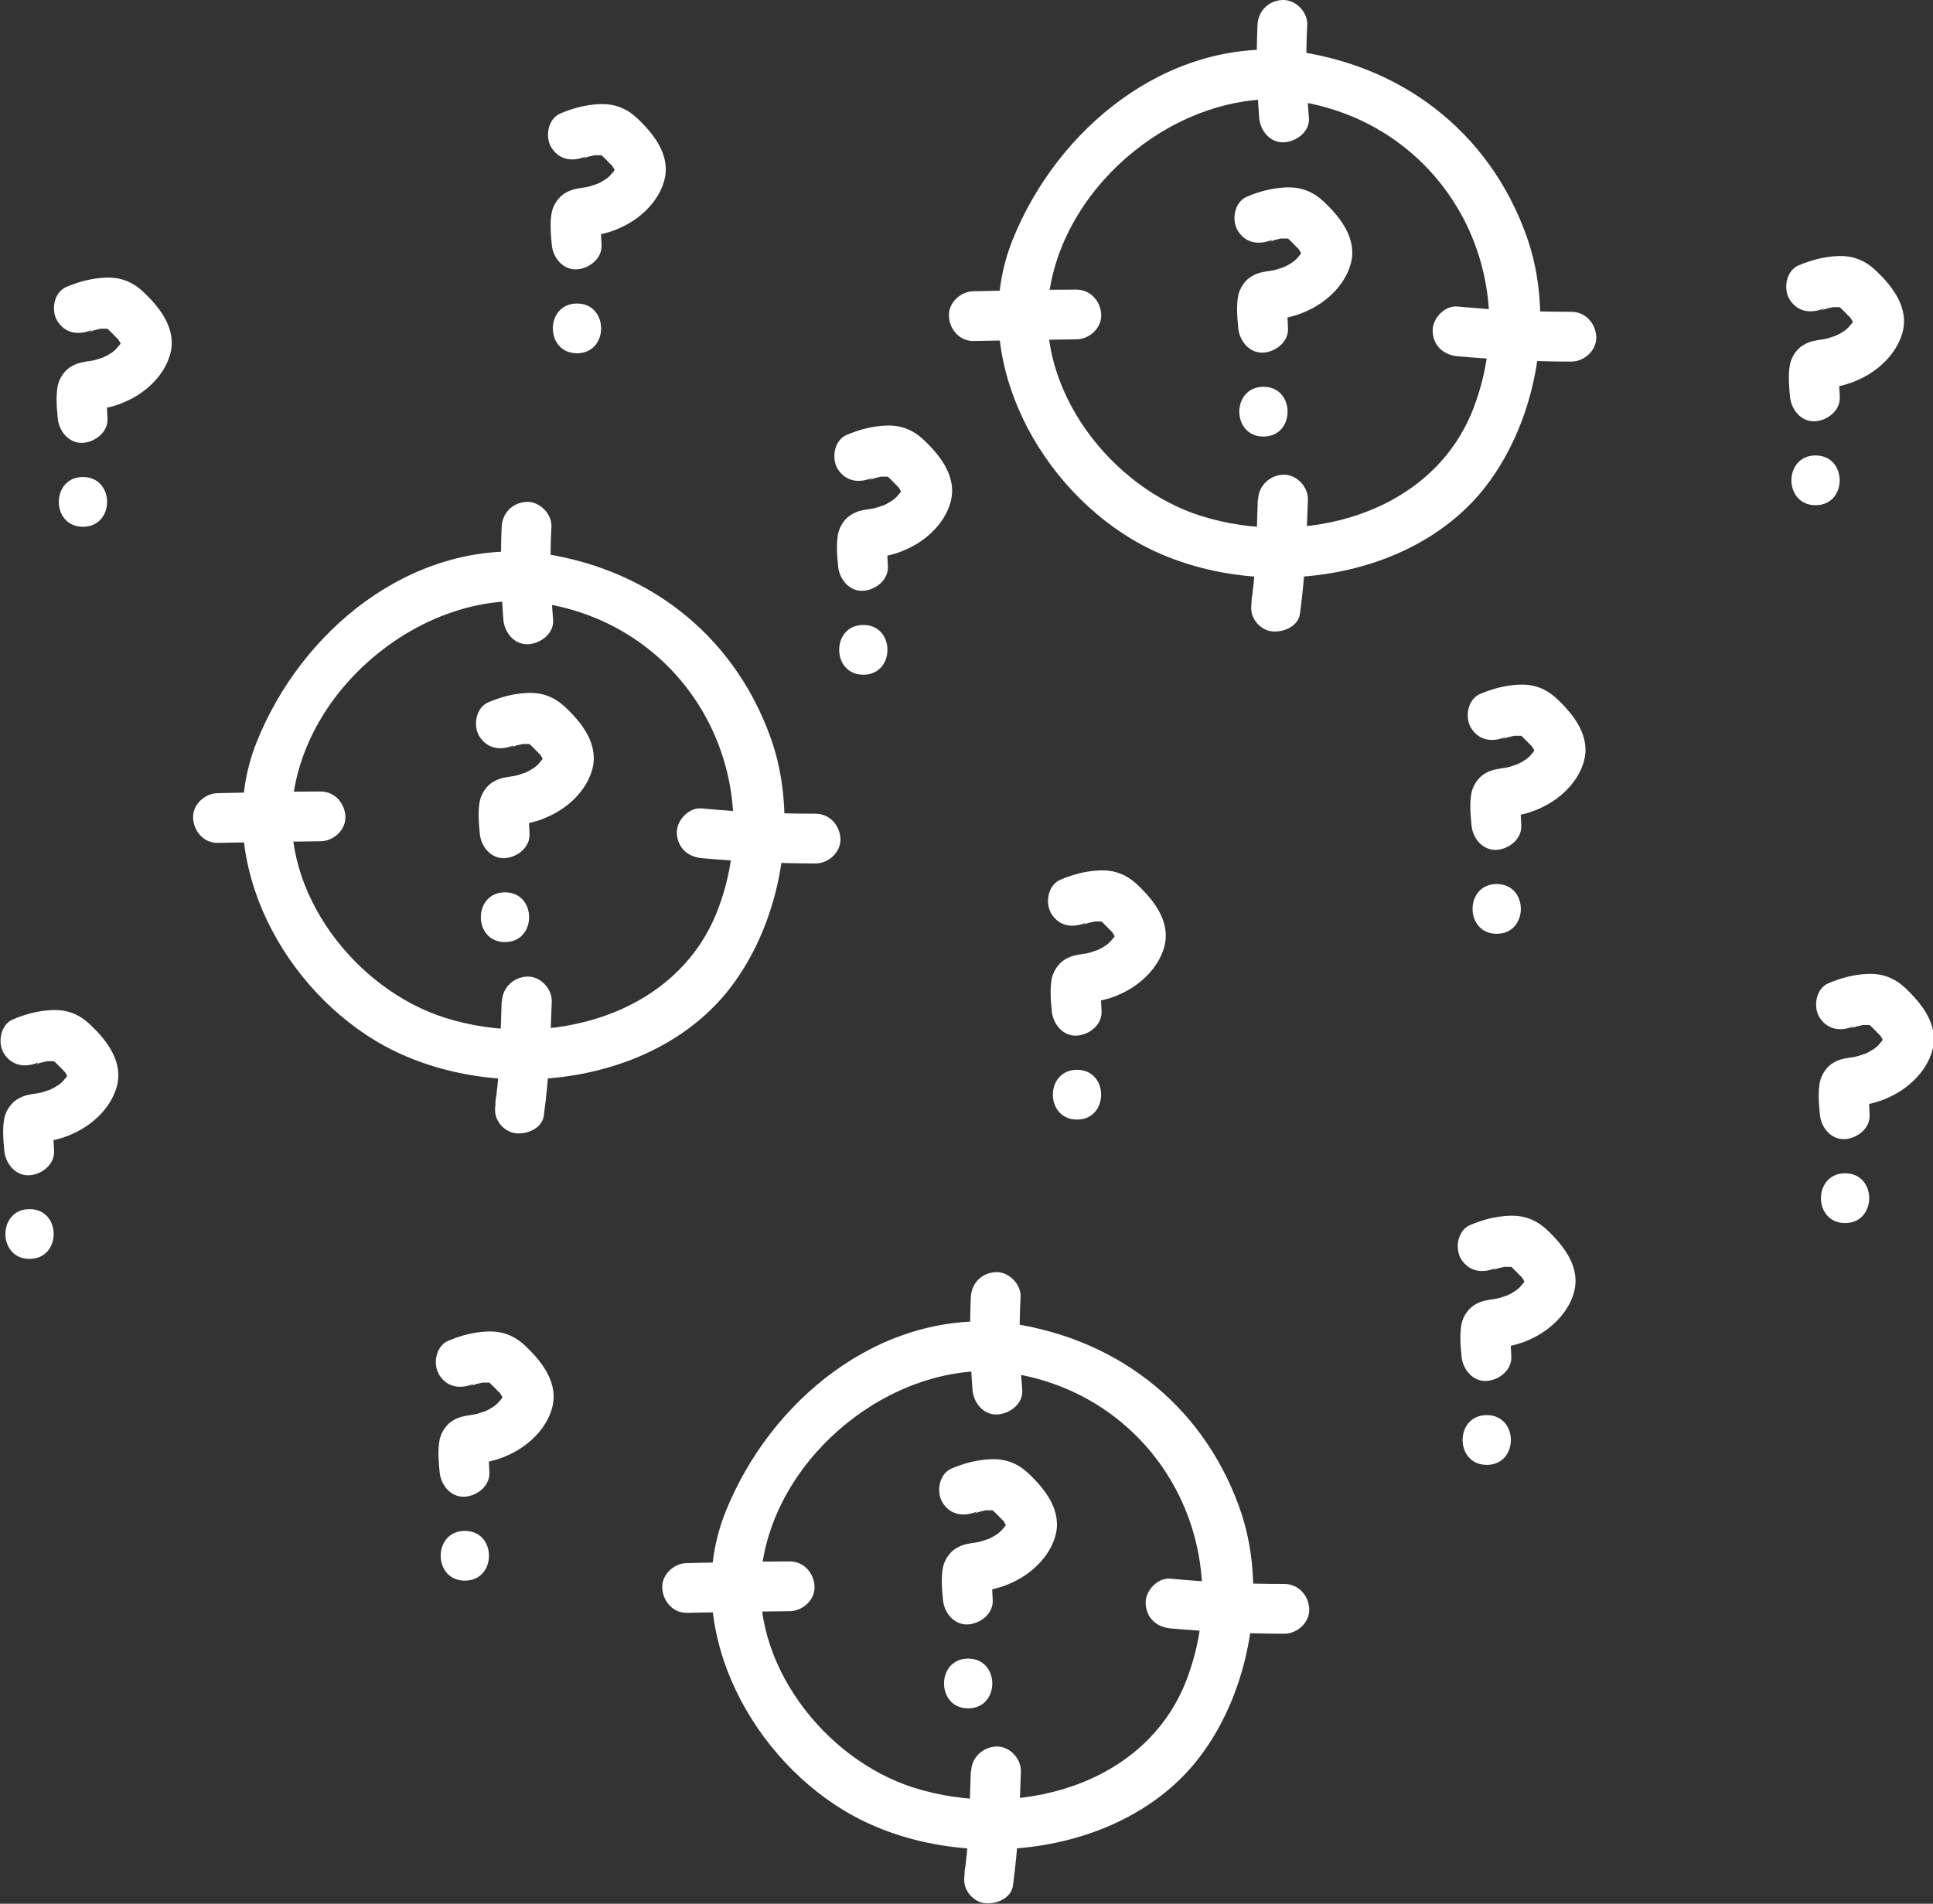
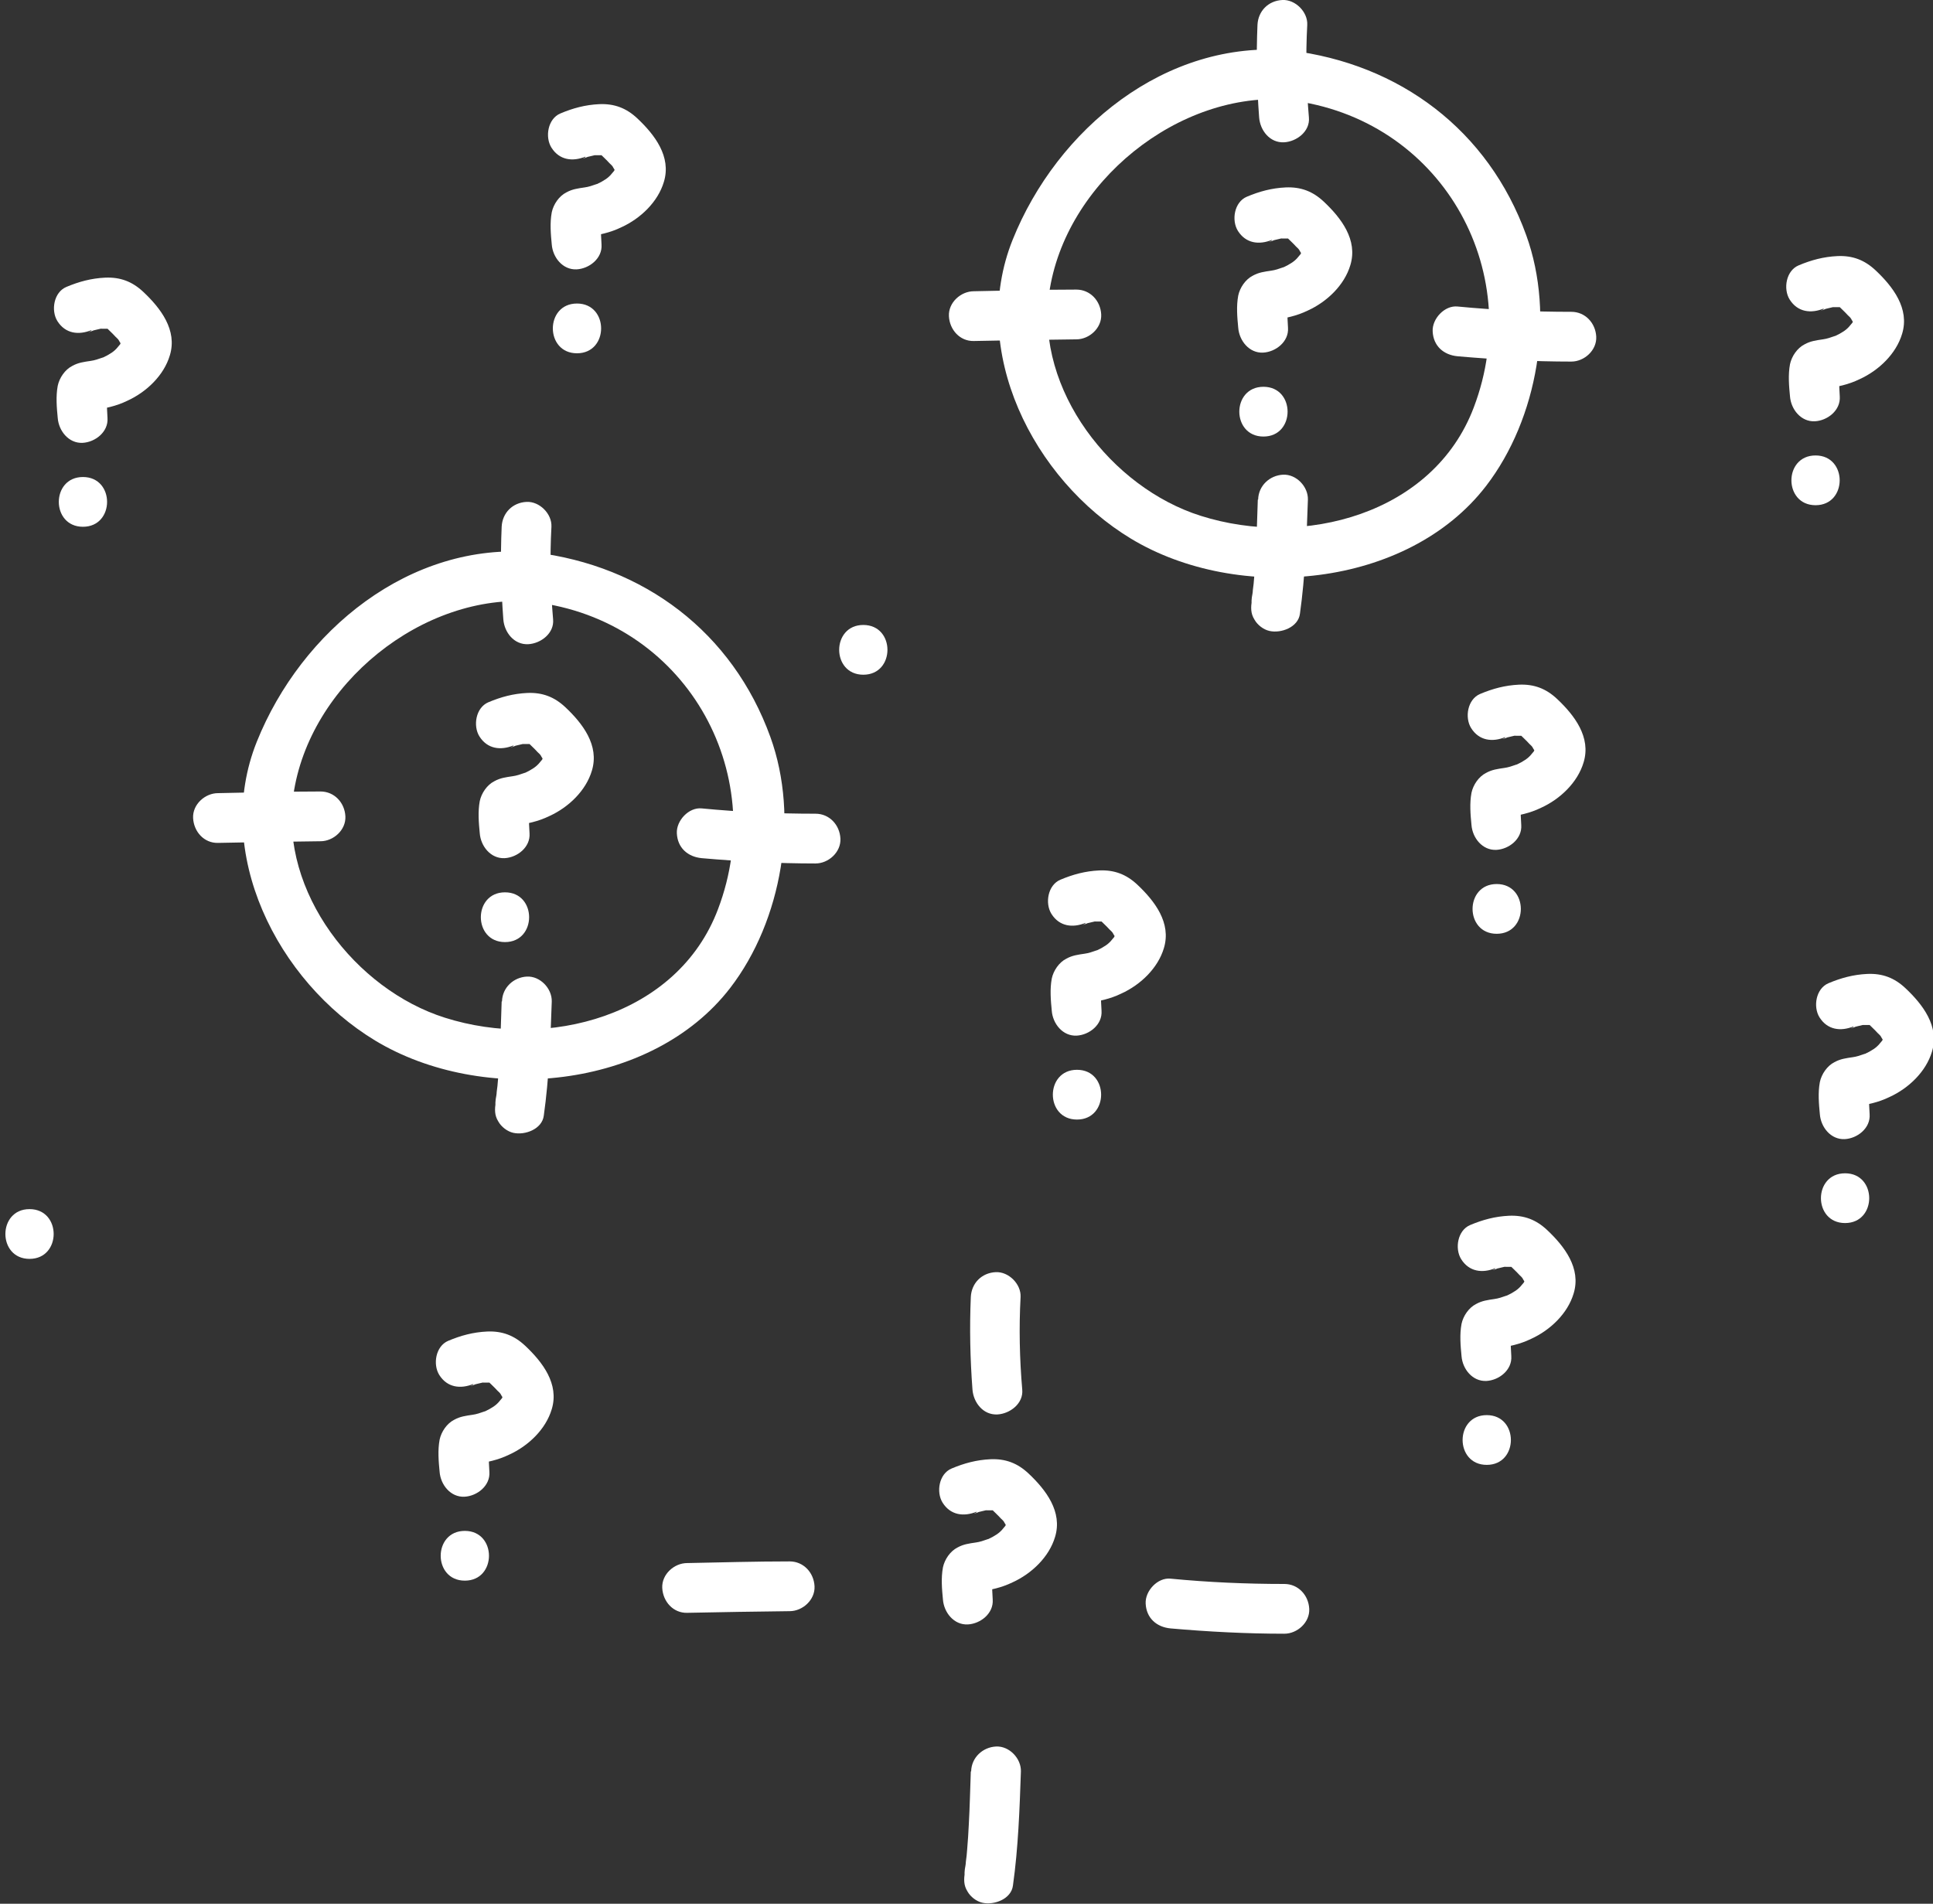
<svg xmlns="http://www.w3.org/2000/svg" id="Layer_2" data-name="Layer 2" viewBox="0 0 58.26 57.39">
  <rect x="0" y="0" width="58.26" height="57.39" fill="#333333" stroke="none" />
  <defs>
    <style>
      .cls-1 {
        fill: #fff;
      }
    </style>
  </defs>
  <g id="Layer_1-2" data-name="Layer 1">
    <g>
      <g>
-         <path class="cls-1" d="M30.22,39.86c-3.74-.33-7.01,2.37-8.35,5.71s.61,7.22,3.57,9.01c3.23,1.95,8.33,1.49,10.7-1.59,1.56-2.03,2.09-5.13,1.21-7.56-1.14-3.16-3.81-5.17-7.13-5.57-.96-.11-.95,1.39,0,1.5,4.52.54,7.14,5.07,5.55,9.26-1.22,3.23-5.14,4.25-8.23,3.27-2.69-.85-4.98-3.79-4.57-6.7.47-3.35,3.92-6.13,7.25-5.84.96.09.96-1.42,0-1.5Z" />
        <path class="cls-1" d="M35.28,49.09c1.14.1,2.29.16,3.43.16.39,0,.77-.34.75-.75s-.33-.75-.75-.75c-1.15,0-2.29-.05-3.43-.16-.39-.04-.77.37-.75.75.02.44.33.71.75.75h0Z" />
        <path class="cls-1" d="M29.26,39.1c-.04.93-.02,1.86.05,2.79.03.39.32.77.75.75.38-.02.79-.33.75-.75-.08-.93-.1-1.86-.05-2.79.02-.39-.36-.77-.75-.75-.42.02-.73.33-.75.75h0Z" />
        <path class="cls-1" d="M20.71,48.62c1.03-.02,2.06-.04,3.09-.05.39,0,.77-.34.75-.75s-.33-.75-.75-.75c-1.03,0-2.06.03-3.09.05-.39,0-.77.34-.75.75s.33.76.75.75h0Z" />
        <path class="cls-1" d="M29.26,53.4c-.02.53-.03,1.06-.06,1.59-.01.25-.03.51-.05.76-.01.13-.02.25-.04.38,0,.07-.02.15-.03.22,0,.04-.03.27,0,.09-.03.21-.04.39.08.58.09.16.27.3.45.34.35.08.87-.11.92-.52.16-1.14.2-2.29.24-3.44.01-.39-.35-.77-.75-.75s-.74.33-.75.75h0Z" />
      </g>
      <g>
-         <path class="cls-1" d="M1.13,32.06c-.17.07.04,0,.08-.02.07-.02.14-.03.21-.05.16-.03-.12,0,.05,0,.06,0,.12,0,.19,0,.17,0-.11-.04.03,0-.07-.02-.21-.14-.09-.03.09.09.18.17.27.27.02.02.11.1.12.13-.06-.08-.06-.08-.02-.02l.03.05s.04.06.05.09c-.04-.09-.04-.11-.03-.06.04.19.01-.13.01.02,0,.14.05-.14,0,0,.06-.17,0-.03-.02.02-.1.17,0,0,0,0,0,0-.1.12-.11.13-.03.03-.07.07-.11.1-.04.04-.02.02.05-.04-.03.02-.05.04-.08.06-.09.06-.18.11-.27.15-.15.07.13-.04-.01,0-.06.02-.12.04-.18.06s-.12.03-.18.04c-.15.04.14-.02,0,0-.2.03-.37.05-.55.15-.22.11-.39.36-.44.6-.06.32-.03.66,0,.97.03.39.33.77.75.75.38-.02.78-.33.75-.75-.01-.18-.02-.35-.02-.53,0-.24.08-.3-.21.06-.25.21-.31.29-.16.24.08-.01.06-.01-.06,0,.38-.06.7-.12,1.05-.29.57-.26,1.1-.76,1.28-1.37.23-.76-.28-1.42-.8-1.91-.33-.31-.69-.45-1.15-.43-.42.02-.79.12-1.17.28s-.47.71-.27,1.03c.24.38.64.43,1.03.27h0Z" />
        <path class="cls-1" d="M.89,37.95c.97,0,.97-1.5,0-1.5s-.97,1.5,0,1.5h0Z" />
      </g>
      <g>
-         <path class="cls-1" d="M26.26,14.44c-.17.07.04,0,.08-.02.07-.02.14-.03.21-.05.16-.03-.12,0,.05,0,.06,0,.12,0,.19,0,.17,0-.11-.04.03,0-.07-.02-.21-.14-.09-.03.09.09.18.17.27.27.02.02.11.1.12.13-.06-.08-.06-.08-.02-.02l.03.05s.04.06.05.09c-.04-.09-.04-.11-.03-.06.04.19.01-.13.01.02,0,.14.05-.14,0,0,.06-.17,0-.03-.02.02-.1.17,0,0,0,0,0,0-.1.12-.11.13-.03.03-.07.07-.11.1-.04.04-.02.02.05-.04-.03.02-.05.04-.08.06-.09.06-.18.11-.27.15-.15.07.13-.04-.01,0-.06.02-.12.04-.18.06s-.12.03-.18.04c-.15.04.14-.02,0,0-.2.03-.37.05-.55.15-.22.11-.39.36-.44.6-.06.32-.03.66,0,.97.03.39.33.77.75.75.38-.02.78-.33.75-.75-.01-.18-.02-.35-.02-.53,0-.24.08-.3-.21.06-.25.21-.31.29-.16.24.08-.01.06-.01-.06,0,.38-.06.7-.12,1.05-.29.57-.26,1.1-.76,1.28-1.37.23-.76-.28-1.42-.8-1.91-.33-.31-.69-.45-1.15-.43-.42.02-.79.12-1.17.28s-.47.71-.27,1.03c.24.38.64.43,1.03.27h0Z" />
        <path class="cls-1" d="M26.02,20.34c.97,0,.97-1.5,0-1.5s-.97,1.5,0,1.5h0Z" />
      </g>
      <g>
        <path class="cls-1" d="M32.7,27.85c-.17.07.04,0,.08-.02.07-.02.14-.03.21-.05.16-.03-.12,0,.05,0,.06,0,.12,0,.19,0,.17,0-.11-.04.03,0-.07-.02-.21-.14-.09-.03.09.09.18.17.27.27.02.02.11.1.12.13-.06-.08-.06-.08-.02-.02l.03.05s.04.06.05.09c-.04-.09-.04-.11-.03-.06.04.19.01-.13.01.02,0,.14.05-.14,0,0,.06-.17,0-.03-.02.02-.1.17,0,0,0,0,0,0-.1.12-.11.13-.03.03-.07.07-.11.1-.04.04-.02.02.05-.04-.03.02-.05.04-.08.06-.09.06-.18.11-.27.15-.15.07.13-.04-.01,0-.06.02-.12.04-.18.06s-.12.03-.18.04c-.15.04.14-.02,0,0-.2.03-.37.05-.55.15-.22.11-.39.36-.44.6-.06.32-.03.66,0,.97.03.39.33.77.75.75.38-.02.78-.33.75-.75-.01-.18-.02-.35-.02-.53,0-.24.08-.3-.21.06-.25.21-.31.29-.16.24.08-.01.06-.01-.06,0,.38-.06.7-.12,1.05-.29.57-.26,1.1-.76,1.28-1.37.23-.76-.28-1.42-.8-1.91-.33-.31-.69-.45-1.15-.43-.42.02-.79.12-1.17.28s-.47.71-.27,1.03c.24.38.64.43,1.03.27h0Z" />
        <path class="cls-1" d="M32.46,33.75c.97,0,.97-1.5,0-1.5s-.97,1.5,0,1.5h0Z" />
      </g>
      <g>
        <path class="cls-1" d="M14.25,41.75c-.17.07.04,0,.08-.02.07-.02.14-.03.21-.05.16-.03-.12,0,.05,0,.06,0,.12,0,.19,0,.17,0-.11-.04.03,0-.07-.02-.21-.14-.09-.03.09.09.18.17.27.27.02.02.11.1.12.13-.06-.08-.06-.08-.02-.02l.03.05s.04.06.05.09c-.04-.09-.04-.11-.03-.06.04.19.01-.13.01.02,0,.14.05-.14,0,0,.06-.17,0-.03-.02.02-.1.17,0,0,0,0,0,0-.1.12-.11.13-.03.03-.07.07-.11.1-.04.04-.02.02.05-.04-.03.02-.05.04-.08.06-.09.06-.18.11-.27.15-.15.07.13-.04-.01,0-.06.02-.12.04-.18.06s-.12.03-.18.04c-.15.04.14-.02,0,0-.2.03-.37.05-.55.15-.22.11-.39.36-.44.6-.06.32-.03.66,0,.97.03.39.33.77.75.75.38-.02.78-.33.75-.75-.01-.18-.02-.35-.02-.53,0-.24.08-.3-.21.06-.25.21-.31.29-.16.24.08-.01.06-.01-.06,0,.38-.06.7-.12,1.05-.29.57-.26,1.1-.76,1.28-1.37.23-.76-.28-1.42-.8-1.91-.33-.31-.69-.45-1.15-.43-.42.02-.79.12-1.17.28s-.47.71-.27,1.03c.24.38.64.43,1.03.27h0Z" />
        <path class="cls-1" d="M14.01,47.65c.97,0,.97-1.5,0-1.5s-.97,1.5,0,1.5h0Z" />
      </g>
      <g>
        <path class="cls-1" d="M2.74,9.98c-.17.07.04,0,.08-.02.07-.02.14-.03.21-.05.16-.03-.12,0,.05,0,.06,0,.12,0,.19,0,.17,0-.11-.04.03,0-.07-.02-.21-.14-.09-.03.09.09.18.17.27.27.02.02.11.1.12.13-.06-.08-.06-.08-.02-.02l.03.05s.04.06.05.09c-.04-.09-.04-.11-.03-.06.04.19.01-.13.01.02,0,.14.05-.14,0,0,.06-.17,0-.03-.02.02-.1.17,0,0,0,0,0,0-.1.12-.11.13-.03.03-.07.07-.11.1-.04.04-.02.02.05-.04-.03.02-.05.04-.08.06-.09.06-.18.11-.27.15-.15.07.13-.04-.01,0-.06.02-.12.04-.18.06s-.12.03-.18.04c-.15.04.14-.02,0,0-.2.03-.37.05-.55.15-.22.11-.39.36-.44.6-.06.32-.03.66,0,.97.03.39.33.77.75.75.38-.02.78-.33.75-.75-.01-.18-.02-.35-.02-.53,0-.24.08-.3-.21.06-.25.21-.31.29-.16.24.08-.01.06-.01-.06,0,.38-.06.7-.12,1.05-.29.57-.26,1.1-.76,1.28-1.37.23-.76-.28-1.42-.8-1.91-.33-.31-.69-.45-1.15-.43-.42.02-.79.12-1.17.28s-.47.71-.27,1.03c.24.38.64.43,1.03.27h0Z" />
        <path class="cls-1" d="M2.5,15.88c.97,0,.97-1.5,0-1.5s-.97,1.5,0,1.5h0Z" />
      </g>
      <g>
        <path class="cls-1" d="M45.35,22.25c-.17.07.04,0,.08-.02.07-.02.14-.03.21-.05.16-.03-.12,0,.05,0,.06,0,.12,0,.19,0,.17,0-.11-.04.03,0-.07-.02-.21-.14-.09-.03.09.09.18.17.27.27.02.02.11.1.12.13-.06-.08-.06-.08-.02-.02l.03.05s.04.06.05.09c-.04-.09-.04-.11-.03-.06.04.19.01-.13.01.02,0,.14.05-.14,0,0,.06-.17,0-.03-.02.02-.1.17,0,0,0,0,0,0-.1.12-.11.13-.03.03-.07.07-.11.1-.04.04-.02.02.05-.04-.03.02-.05.04-.08.06-.09.06-.18.11-.27.15-.15.07.13-.04-.01,0-.06.02-.12.04-.18.06s-.12.03-.18.04c-.15.04.14-.02,0,0-.2.03-.37.05-.55.15-.22.11-.39.36-.44.6-.06.32-.03.66,0,.97.03.39.33.77.75.75.38-.02.78-.33.75-.75-.01-.18-.02-.35-.02-.53,0-.24.08-.3-.21.06-.25.21-.31.29-.16.24.08-.01.06-.01-.06,0,.38-.06.7-.12,1.05-.29.57-.26,1.1-.76,1.28-1.37.23-.76-.28-1.42-.8-1.91-.33-.31-.69-.45-1.15-.43-.42.02-.79.12-1.17.28s-.47.71-.27,1.03c.24.38.64.43,1.03.27h0Z" />
        <path class="cls-1" d="M45.11,28.15c.97,0,.97-1.5,0-1.5s-.97,1.5,0,1.5h0Z" />
      </g>
      <g>
        <path class="cls-1" d="M45.05,38.26c-.17.07.04,0,.08-.02.07-.02.14-.03.21-.05.16-.03-.12,0,.05,0,.06,0,.12,0,.19,0,.17,0-.11-.04.03,0-.07-.02-.21-.14-.09-.03.09.09.18.17.27.27.02.02.11.1.12.13-.06-.08-.06-.08-.02-.02l.03.05s.04.06.05.09c-.04-.09-.04-.11-.03-.06.04.19.01-.13.01.02,0,.14.05-.14,0,0,.06-.17,0-.03-.02.02-.1.17,0,0,0,0,0,0-.1.12-.11.13-.03.03-.07.07-.11.1-.04.04-.02.02.05-.04-.03.02-.05.04-.08.06-.09.06-.18.11-.27.15-.15.07.13-.04-.01,0-.06.02-.12.04-.18.06s-.12.03-.18.04c-.15.04.14-.02,0,0-.2.03-.37.05-.55.15-.22.11-.39.36-.44.6-.06.32-.03.66,0,.97.03.39.33.77.75.75.38-.02.78-.33.75-.75-.01-.18-.02-.35-.02-.53,0-.24.08-.3-.21.06-.25.21-.31.29-.16.24.08-.01.06-.01-.06,0,.38-.06.7-.12,1.05-.29.57-.26,1.1-.76,1.28-1.37.23-.76-.28-1.42-.8-1.91-.33-.31-.69-.45-1.15-.43-.42.02-.79.12-1.17.28s-.47.71-.27,1.03c.24.38.64.43,1.03.27h0Z" />
        <path class="cls-1" d="M44.81,44.16c.97,0,.97-1.5,0-1.5s-.97,1.5,0,1.5h0Z" />
      </g>
      <g>
        <path class="cls-1" d="M55.85,30.97c-.17.07.04,0,.08-.02.07-.02.14-.03.21-.05.16-.03-.12,0,.05,0,.06,0,.12,0,.19,0,.17,0-.11-.04.03,0-.07-.02-.21-.14-.09-.03.09.09.18.17.27.27.02.02.11.1.12.13-.06-.08-.06-.08-.02-.02l.03.05s.04.06.05.09c-.04-.09-.04-.11-.03-.06.04.19.01-.13.01.02,0,.14.05-.14,0,0,.06-.17,0-.03-.02.02-.1.17,0,0,0,0,0,0-.1.12-.11.13-.03.03-.07.07-.11.1-.04.04-.02.02.05-.04-.03.02-.05.04-.08.06-.09.06-.18.11-.27.15-.15.07.13-.04-.01,0-.06.02-.12.04-.18.06s-.12.03-.18.04c-.15.04.14-.02,0,0-.2.03-.37.05-.55.15-.22.11-.39.36-.44.6-.06.32-.03.66,0,.97.03.39.33.77.75.75.38-.02.78-.33.75-.75-.01-.18-.02-.35-.02-.53,0-.24.08-.3-.21.06-.25.21-.31.29-.16.24.08-.01.06-.01-.06,0,.38-.06.7-.12,1.05-.29.57-.26,1.1-.76,1.28-1.37.23-.76-.28-1.42-.8-1.91-.33-.31-.69-.45-1.15-.43-.42.02-.79.12-1.17.28s-.47.71-.27,1.03c.24.38.64.43,1.03.27h0Z" />
        <path class="cls-1" d="M55.61,36.87c.97,0,.97-1.5,0-1.5s-.97,1.5,0,1.5h0Z" />
      </g>
      <g>
        <path class="cls-1" d="M17.63,4.75c-.17.07.04,0,.08-.02.07-.02.14-.03.21-.05.16-.03-.12,0,.05,0,.06,0,.12,0,.19,0,.17,0-.11-.04.03,0-.07-.02-.21-.14-.09-.03.09.09.18.17.27.27.02.02.11.1.12.13-.06-.08-.06-.08-.02-.02l.03.05s.04.06.05.09c-.04-.09-.04-.11-.03-.06.04.19.01-.13.01.02,0,.14.05-.14,0,0,.06-.17,0-.03-.02.02-.1.17,0,0,0,0,0,0-.1.12-.11.13-.03.03-.07.07-.11.1-.04.04-.02.02.05-.04-.03.02-.05.04-.08.06-.09.06-.18.11-.27.15-.15.07.13-.04-.01,0-.06.02-.12.04-.18.06s-.12.03-.18.04c-.15.04.14-.02,0,0-.2.03-.37.05-.55.15-.22.11-.39.36-.44.6-.06.32-.03.66,0,.97.03.39.33.77.75.75.38-.02.78-.33.75-.75-.01-.18-.02-.35-.02-.53,0-.24.08-.3-.21.06-.25.21-.31.29-.16.24.08-.01.06-.01-.06,0,.38-.06.7-.12,1.05-.29.57-.26,1.1-.76,1.28-1.37.23-.76-.28-1.42-.8-1.91-.33-.31-.69-.45-1.15-.43-.42.02-.79.12-1.17.28s-.47.71-.27,1.03c.24.38.64.43,1.03.27h0Z" />
        <path class="cls-1" d="M17.39,10.65c.97,0,.97-1.5,0-1.5s-.97,1.5,0,1.5h0Z" />
      </g>
      <path class="cls-1" d="M54.95,9.33c-.17.07.04,0,.08-.02.07-.02.14-.03.21-.05.16-.03-.12,0,.05,0,.06,0,.12,0,.19,0,.17,0-.11-.04.03,0-.07-.02-.21-.14-.09-.03.09.09.18.17.27.27.02.02.11.1.12.13-.06-.08-.06-.08-.02-.02l.03.05s.04.06.05.09c-.04-.09-.04-.11-.03-.06.04.19.01-.13.01.02,0,.14.05-.14,0,0,.06-.17,0-.03-.02.02-.1.17,0,0,0,0,0,0-.1.12-.11.13-.03.03-.07.07-.11.1-.04.04-.02.02.05-.04-.03.02-.05.04-.08.06-.09.06-.18.11-.27.15-.15.07.13-.04-.01,0-.06.02-.12.04-.18.06s-.12.03-.18.04c-.15.04.14-.02,0,0-.2.03-.37.05-.55.15-.22.11-.39.36-.44.6-.06.32-.03.66,0,.97.03.39.33.77.75.75.38-.02.78-.33.75-.75-.01-.18-.02-.35-.02-.53,0-.24.08-.3-.21.06-.25.21-.31.29-.16.24.08-.01.06-.01-.06,0,.38-.06.7-.12,1.05-.29.57-.26,1.1-.76,1.28-1.37.23-.76-.28-1.42-.8-1.91-.33-.31-.69-.45-1.15-.43-.42.02-.79.12-1.17.28s-.47.71-.27,1.03c.24.38.64.43,1.03.27h0Z" />
      <path class="cls-1" d="M54.72,15.23c.97,0,.97-1.5,0-1.5s-.97,1.5,0,1.5h0Z" />
      <g>
        <path class="cls-1" d="M29.42,45.6c-.17.07.04,0,.08-.02.07-.02.14-.03.21-.05.16-.03-.12,0,.05,0,.06,0,.12,0,.19,0,.17,0-.11-.04.03,0-.07-.02-.21-.14-.09-.03.09.09.18.17.27.27.02.02.11.1.12.13-.06-.08-.06-.08-.02-.02l.03.05s.04.06.05.09c-.04-.09-.04-.11-.03-.06.04.19.01-.13.01.02,0,.14.05-.14,0,0,.06-.17,0-.03-.02.02-.1.17,0,0,0,0,0,0-.1.12-.11.13-.03.03-.07.07-.11.1-.04.04-.02.02.05-.04-.03.02-.05.04-.08.06-.09.06-.18.11-.27.15-.15.07.13-.04-.01,0-.06.02-.12.04-.18.06s-.12.03-.18.04c-.15.04.14-.02,0,0-.2.03-.37.05-.55.15-.22.11-.39.36-.44.6-.06.32-.03.66,0,.97.03.39.33.77.75.75.38-.02.78-.33.75-.75-.01-.18-.02-.35-.02-.53,0-.24.08-.3-.21.06-.25.21-.31.29-.16.24.08-.01.06-.01-.06,0,.38-.06.7-.12,1.05-.29.57-.26,1.1-.76,1.28-1.37.23-.76-.28-1.42-.8-1.91-.33-.31-.69-.45-1.15-.43-.42.02-.79.12-1.17.28s-.47.71-.27,1.03c.24.38.64.43,1.03.27h0Z" />
-         <path class="cls-1" d="M29.18,51.5c.97,0,.97-1.5,0-1.5s-.97,1.5,0,1.5h0Z" />
      </g>
      <g>
        <g>
          <path class="cls-1" d="M16.09,16.65c-3.74-.33-7.01,2.37-8.35,5.71s.61,7.22,3.57,9.01c3.23,1.95,8.33,1.49,10.7-1.59,1.56-2.03,2.09-5.13,1.21-7.56-1.14-3.16-3.81-5.17-7.13-5.57-.96-.11-.95,1.39,0,1.5,4.52.54,7.14,5.07,5.55,9.26-1.22,3.23-5.14,4.25-8.23,3.27-2.69-.85-4.98-3.79-4.57-6.7.47-3.35,3.92-6.13,7.25-5.84.96.09.96-1.42,0-1.5Z" />
          <path class="cls-1" d="M21.15,25.87c1.14.1,2.29.16,3.43.16.39,0,.77-.34.75-.75s-.33-.75-.75-.75c-1.15,0-2.29-.05-3.43-.16-.39-.04-.77.37-.75.75.02.44.33.71.75.75h0Z" />
          <path class="cls-1" d="M15.12,15.88c-.04.93-.02,1.86.05,2.79.03.39.32.77.75.75.38-.02.79-.33.75-.75-.08-.93-.1-1.86-.05-2.79.02-.39-.36-.77-.75-.75-.42.02-.73.33-.75.75h0Z" />
          <path class="cls-1" d="M6.57,25.41c1.03-.02,2.06-.04,3.09-.05.39,0,.77-.34.75-.75s-.33-.75-.75-.75c-1.03,0-2.06.03-3.09.05-.39,0-.77.34-.75.75s.33.76.75.75h0Z" />
          <path class="cls-1" d="M15.12,30.19c-.02.53-.03,1.06-.06,1.59-.01.25-.03.51-.05.76-.01.13-.02.25-.04.38,0,.07-.02.15-.03.22,0,.04-.03.27,0,.09-.03.21-.04.39.08.58.09.16.27.3.45.34.35.08.87-.11.92-.52.16-1.14.2-2.29.24-3.44.01-.39-.35-.77-.75-.75s-.74.33-.75.75h0Z" />
        </g>
        <g>
          <path class="cls-1" d="M15.46,22.5c-.17.07.04,0,.08-.02.07-.02.14-.03.21-.05.16-.03-.12,0,.05,0,.06,0,.12,0,.19,0,.17,0-.11-.04.03,0-.07-.02-.21-.14-.09-.03.09.09.18.17.27.27.02.02.11.1.12.13-.06-.08-.06-.08-.02-.02l.03.05s.04.06.05.09c-.04-.09-.04-.11-.03-.06.04.19.01-.13.01.02,0,.14.05-.14,0,0,.06-.17,0-.03-.02.02-.1.17,0,0,0,0,0,0-.1.12-.11.13-.03.03-.07.07-.11.1-.04.04-.02.02.05-.04-.03.02-.05.04-.08.06-.09.06-.18.11-.27.15-.15.07.13-.04-.01,0-.06.02-.12.04-.18.06s-.12.03-.18.04c-.15.04.14-.02,0,0-.2.03-.37.05-.55.15-.22.11-.39.36-.44.6-.06.32-.03.66,0,.97.03.39.33.77.75.75.38-.02.78-.33.75-.75-.01-.18-.02-.35-.02-.53,0-.24.08-.3-.21.06-.25.21-.31.29-.16.24.08-.01.06-.01-.06,0,.38-.06.7-.12,1.05-.29.57-.26,1.1-.76,1.28-1.37.23-.76-.28-1.42-.8-1.91-.33-.31-.69-.45-1.15-.43-.42.02-.79.12-1.17.28s-.47.71-.27,1.03c.24.38.64.43,1.03.27h0Z" />
          <path class="cls-1" d="M15.22,28.4c.97,0,.97-1.5,0-1.5s-.97,1.5,0,1.5h0Z" />
        </g>
      </g>
      <g>
        <g>
          <g>
            <path class="cls-1" d="M38.87,1.52c-3.74-.33-7.01,2.37-8.35,5.71s.61,7.22,3.57,9.01c3.23,1.95,8.33,1.49,10.7-1.59,1.56-2.03,2.09-5.13,1.21-7.56-1.14-3.16-3.81-5.17-7.13-5.57-.96-.11-.95,1.39,0,1.5,4.52.54,7.14,5.07,5.55,9.26-1.22,3.23-5.14,4.25-8.23,3.27-2.69-.85-4.98-3.79-4.57-6.7.47-3.35,3.92-6.13,7.25-5.84.96.09.96-1.42,0-1.5Z" />
            <path class="cls-1" d="M43.93,10.74c1.14.1,2.29.16,3.43.16.39,0,.77-.34.75-.75s-.33-.75-.75-.75c-1.15,0-2.29-.05-3.43-.16-.39-.04-.77.37-.75.75.02.44.33.71.75.75h0Z" />
            <path class="cls-1" d="M37.9.75c-.04.93-.02,1.86.05,2.79.03.39.32.77.75.75.38-.02.79-.33.75-.75-.08-.93-.1-1.86-.05-2.79.02-.39-.36-.77-.75-.75-.42.02-.73.33-.75.75h0Z" />
            <path class="cls-1" d="M29.35,10.28c1.03-.02,2.06-.04,3.09-.05.39,0,.77-.34.75-.75s-.33-.75-.75-.75c-1.03,0-2.06.03-3.09.05-.39,0-.77.34-.75.75s.33.76.75.75h0Z" />
            <path class="cls-1" d="M37.91,15.06c-.02.53-.03,1.06-.06,1.59-.01.25-.03.51-.05.76-.01.13-.02.25-.04.38,0,.07-.02.15-.03.22,0,.04-.03.27,0,.09-.03.21-.04.39.08.58.09.16.27.3.45.34.35.08.87-.11.92-.52.16-1.14.2-2.29.24-3.44.01-.39-.35-.77-.75-.75s-.74.33-.75.75h0Z" />
          </g>
          <path class="cls-1" d="M38.32,7.26c-.17.07.04,0,.08-.02.07-.02.14-.03.21-.05.16-.03-.12,0,.05,0,.06,0,.12,0,.19,0,.17,0-.11-.04.03,0-.07-.02-.21-.14-.09-.03.09.09.18.17.27.27.02.02.11.1.12.13-.06-.08-.06-.08-.02-.02l.03.05s.04.06.05.09c-.04-.09-.04-.11-.03-.06.04.19.01-.13.01.02,0,.14.05-.14,0,0,.06-.17,0-.03-.02.02-.1.17,0,0,0,0,0,0-.1.12-.11.13-.03.03-.07.07-.11.1-.04.04-.02.02.05-.04-.03.02-.05.04-.08.06-.09.06-.18.11-.27.15-.15.07.13-.04-.01,0-.06.02-.12.04-.18.06s-.12.03-.18.04c-.15.04.14-.02,0,0-.2.03-.37.05-.55.15-.22.11-.39.36-.44.6-.06.32-.03.66,0,.97.03.39.33.77.75.75.38-.02.78-.33.75-.75-.01-.18-.02-.35-.02-.53,0-.24.08-.3-.21.06-.25.21-.31.29-.16.24.08-.01.06-.01-.06,0,.38-.06.7-.12,1.05-.29.57-.26,1.1-.76,1.28-1.37.23-.76-.28-1.42-.8-1.91-.33-.31-.69-.45-1.15-.43-.42.02-.79.12-1.17.28s-.47.71-.27,1.03c.24.38.64.43,1.03.27h0Z" />
        </g>
        <path class="cls-1" d="M38.08,13.16c.97,0,.97-1.5,0-1.5s-.97,1.5,0,1.5h0Z" />
      </g>
    </g>
  </g>
</svg>